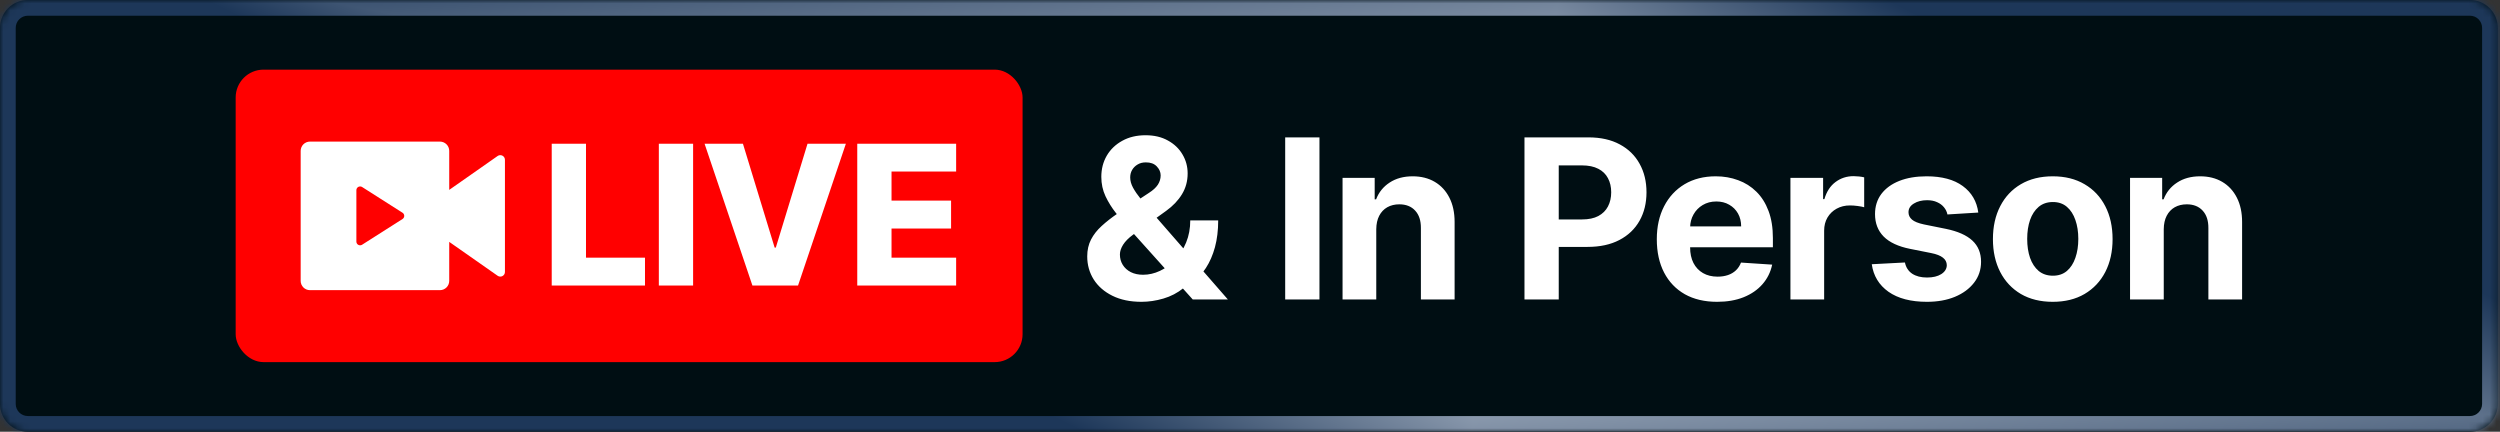
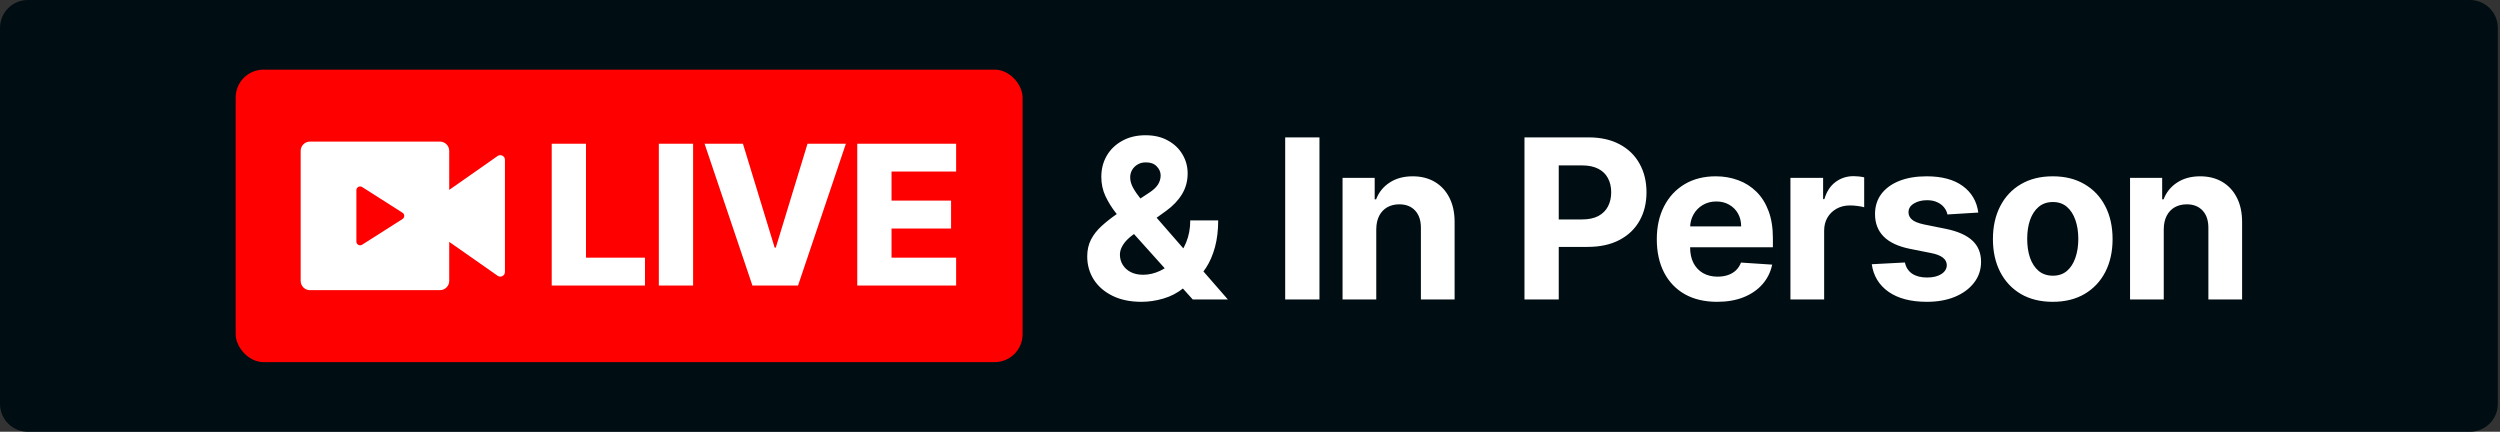
<svg xmlns="http://www.w3.org/2000/svg" width="359" height="62" viewBox="0 0 359 62" fill="none">
  <rect x="0" y="0" width="359" height="62" fill="#333333" stroke="none" />
  <mask id="path-1-inside-1_40_129" fill="white">
-     <path d="M0 4C0 1.791 1.791 0 4 0H354.685C356.894 0 358.685 1.791 358.685 4V58C358.685 60.209 356.894 62 354.685 62H4C1.791 62 0 60.209 0 58V4Z" />
-   </mask>
+     </mask>
  <path d="M0 4C0 1.791 1.791 0 4 0H354.685C356.894 0 358.685 1.791 358.685 4V58C358.685 60.209 356.894 62 354.685 62H4C1.791 62 0 60.209 0 58V4Z" fill="#000E13" />
  <g clip-path="url(#paint0_diamond_40_129_clip_path)" data-figma-skip-parse="true" mask="url(#path-1-inside-1_40_129)">
    <g transform="matrix(-0.198 -0.038 0.011 -0.054 217.167 32.898)">
-       <rect x="0" y="0" width="1100" height="1317.78" fill="url(#paint0_diamond_40_129)" opacity="1" shape-rendering="crispEdges" />
      <rect x="0" y="0" width="1100" height="1317.78" transform="scale(1 -1)" fill="url(#paint0_diamond_40_129)" opacity="1" shape-rendering="crispEdges" />
      <rect x="0" y="0" width="1100" height="1317.78" transform="scale(-1 1)" fill="url(#paint0_diamond_40_129)" opacity="1" shape-rendering="crispEdges" />
      <rect x="0" y="0" width="1100" height="1317.78" transform="scale(-1)" fill="url(#paint0_diamond_40_129)" opacity="1" shape-rendering="crispEdges" />
    </g>
  </g>
  <path d="M4 0V2.256H354.685V0V-2.256H4V0ZM358.685 4H356.429V58H358.685H360.941V4H358.685ZM354.685 62V59.744H4V62V64.256H354.685V62ZM0 58H2.256V4H0H-2.256V58H0ZM4 62V59.744C3.037 59.744 2.256 58.963 2.256 58H0H-2.256C-2.256 61.455 0.545 64.256 4 64.256V62ZM358.685 58H356.429C356.429 58.963 355.648 59.744 354.685 59.744V62V64.256C358.14 64.256 360.941 61.455 360.941 58H358.685ZM354.685 0V2.256C355.648 2.256 356.429 3.037 356.429 4H358.685H360.941C360.941 0.545 358.14 -2.256 354.685 -2.256V0ZM4 0V-2.256C0.545 -2.256 -2.256 0.545 -2.256 4H0H2.256C2.256 3.037 3.037 2.256 4 2.256V0Z" data-figma-gradient-fill="{&quot;type&quot;:&quot;GRADIENT_DIAMOND&quot;,&quot;stops&quot;:[{&quot;color&quot;:{&quot;r&quot;:0.96153843402862549,&quot;g&quot;:0.97737556695938110,&quot;b&quot;:1.0,&quot;a&quot;:1.0},&quot;position&quot;:0.0},{&quot;color&quot;:{&quot;r&quot;:0.11473742872476578,&quot;g&quot;:0.21467839181423187,&quot;b&quot;:0.35096153616905212,&quot;a&quot;:1.0},&quot;position&quot;:1.0}],&quot;stopsVar&quot;:[{&quot;color&quot;:{&quot;r&quot;:0.96153843402862549,&quot;g&quot;:0.97737556695938110,&quot;b&quot;:1.0,&quot;a&quot;:1.0},&quot;position&quot;:0.0},{&quot;color&quot;:{&quot;r&quot;:0.11473742872476578,&quot;g&quot;:0.21467839181423187,&quot;b&quot;:0.35096153616905212,&quot;a&quot;:1.0},&quot;position&quot;:1.0}],&quot;transform&quot;:{&quot;m00&quot;:-396.50997924804688,&quot;m01&quot;:21.805978775024414,&quot;m02&quot;:404.51950073242188,&quot;m10&quot;:-75.918357849121094,&quot;m11&quot;:-107.17978668212891,&quot;m12&quot;:124.44702911376953},&quot;opacity&quot;:1.0,&quot;blendMode&quot;:&quot;NORMAL&quot;,&quot;visible&quot;:true}" mask="url(#path-1-inside-1_40_129)" />
  <rect x="33.842" y="10" width="113" height="42" rx="4" fill="#FF0000" />
  <path d="M63.176 20.333C63.529 20.333 63.868 20.474 64.119 20.724C64.369 20.974 64.509 21.313 64.509 21.667V27.267L71.46 22.4C71.56 22.33 71.677 22.289 71.799 22.281C71.921 22.273 72.042 22.298 72.15 22.355C72.259 22.411 72.349 22.496 72.413 22.601C72.476 22.705 72.509 22.825 72.509 22.947V39.053C72.509 39.175 72.476 39.295 72.413 39.4C72.349 39.504 72.259 39.589 72.15 39.645C72.042 39.702 71.921 39.727 71.799 39.719C71.677 39.711 71.56 39.67 71.46 39.6L64.509 34.733V40.333C64.509 40.687 64.369 41.026 64.119 41.276C63.868 41.526 63.529 41.667 63.176 41.667H44.509C44.156 41.667 43.816 41.526 43.566 41.276C43.316 41.026 43.176 40.687 43.176 40.333V21.667C43.176 21.313 43.316 20.974 43.566 20.724C43.816 20.474 44.156 20.333 44.509 20.333H63.176ZM51.709 26.772C51.586 26.772 51.467 26.814 51.372 26.892C51.276 26.97 51.211 27.078 51.186 27.199L51.176 27.304V34.693C51.176 34.78 51.197 34.865 51.237 34.941C51.277 35.018 51.335 35.083 51.406 35.132C51.477 35.181 51.559 35.212 51.645 35.223C51.731 35.233 51.818 35.223 51.898 35.192L51.996 35.144L57.802 31.449C57.87 31.406 57.927 31.348 57.969 31.279C58.011 31.21 58.038 31.133 58.046 31.053C58.054 30.973 58.044 30.892 58.016 30.816C57.989 30.741 57.944 30.672 57.886 30.616L57.802 30.549L51.996 26.853C51.91 26.8 51.81 26.771 51.709 26.772Z" fill="white" />
  <path d="M79.227 41V20.636H84.149V37.003H92.621V41H79.227ZM99.53 20.636V41H94.609V20.636H99.53ZM106.684 20.636L111.238 35.551H111.407L115.961 20.636H121.469L114.599 41H108.046L101.175 20.636H106.684ZM123.102 41V20.636H137.301V24.634H128.024V28.81H136.575V32.817H128.024V37.003H137.301V41H123.102Z" fill="white" />
  <path d="M163.91 43.341C162.304 43.341 160.918 43.053 159.751 42.477C158.584 41.901 157.686 41.121 157.058 40.136C156.436 39.144 156.126 38.038 156.126 36.818C156.126 35.909 156.308 35.102 156.671 34.398C157.035 33.693 157.543 33.045 158.194 32.455C158.846 31.856 159.603 31.261 160.467 30.671L164.978 27.704C165.561 27.333 165.99 26.943 166.262 26.534C166.535 26.117 166.671 25.667 166.671 25.182C166.671 24.72 166.486 24.292 166.115 23.898C165.743 23.504 165.217 23.311 164.535 23.318C164.08 23.318 163.686 23.421 163.353 23.625C163.02 23.822 162.758 24.083 162.569 24.409C162.387 24.727 162.296 25.083 162.296 25.477C162.296 25.962 162.433 26.454 162.705 26.954C162.978 27.454 163.342 27.985 163.796 28.546C164.251 29.099 164.747 29.697 165.285 30.341L176.319 43H171.274L162.069 32.75C161.463 32.061 160.857 31.341 160.251 30.591C159.652 29.833 159.152 29.03 158.751 28.182C158.349 27.326 158.149 26.398 158.149 25.398C158.149 24.269 158.41 23.254 158.933 22.352C159.463 21.451 160.205 20.739 161.16 20.216C162.115 19.686 163.228 19.421 164.501 19.421C165.743 19.421 166.815 19.674 167.717 20.182C168.626 20.682 169.323 21.349 169.808 22.182C170.3 23.008 170.546 23.917 170.546 24.909C170.546 26.008 170.274 27.004 169.728 27.898C169.19 28.784 168.433 29.579 167.455 30.284L162.705 33.705C162.061 34.174 161.584 34.655 161.274 35.148C160.971 35.633 160.819 36.099 160.819 36.545C160.819 37.099 160.955 37.595 161.228 38.034C161.501 38.474 161.887 38.822 162.387 39.08C162.887 39.33 163.474 39.455 164.149 39.455C164.967 39.455 165.774 39.269 166.569 38.898C167.372 38.519 168.099 37.985 168.751 37.295C169.41 36.599 169.936 35.773 170.33 34.818C170.724 33.864 170.921 32.807 170.921 31.648H174.933C174.933 33.072 174.777 34.356 174.467 35.5C174.156 36.636 173.724 37.629 173.171 38.477C172.618 39.318 171.986 40.008 171.274 40.545C171.046 40.689 170.827 40.826 170.615 40.955C170.402 41.083 170.183 41.22 169.955 41.364C169.092 42.061 168.126 42.564 167.058 42.875C165.997 43.186 164.948 43.341 163.91 43.341ZM189.474 19.727V43H184.553V19.727H189.474ZM197.632 32.909V43H192.791V25.546H197.405V28.625H197.609C197.996 27.61 198.643 26.807 199.552 26.216C200.462 25.617 201.564 25.318 202.859 25.318C204.071 25.318 205.128 25.583 206.03 26.114C206.931 26.644 207.632 27.401 208.132 28.386C208.632 29.364 208.882 30.53 208.882 31.886V43H204.041V32.75C204.049 31.682 203.776 30.849 203.223 30.25C202.67 29.644 201.909 29.341 200.939 29.341C200.287 29.341 199.712 29.481 199.212 29.761C198.719 30.042 198.333 30.451 198.052 30.989C197.78 31.519 197.64 32.159 197.632 32.909ZM218.915 43V19.727H228.096C229.861 19.727 231.365 20.064 232.608 20.739C233.85 21.405 234.797 22.333 235.449 23.523C236.108 24.704 236.437 26.068 236.437 27.614C236.437 29.159 236.104 30.523 235.437 31.704C234.771 32.886 233.805 33.807 232.54 34.466C231.282 35.125 229.759 35.455 227.971 35.455H222.119V31.511H227.176C228.123 31.511 228.903 31.349 229.517 31.023C230.138 30.689 230.6 30.231 230.903 29.648C231.214 29.057 231.369 28.379 231.369 27.614C231.369 26.841 231.214 26.167 230.903 25.591C230.6 25.008 230.138 24.557 229.517 24.239C228.896 23.913 228.108 23.75 227.153 23.75H223.835V43H218.915ZM246.576 43.341C244.78 43.341 243.235 42.977 241.939 42.25C240.651 41.515 239.659 40.477 238.962 39.136C238.265 37.788 237.917 36.193 237.917 34.352C237.917 32.557 238.265 30.981 238.962 29.625C239.659 28.269 240.64 27.212 241.905 26.454C243.178 25.697 244.67 25.318 246.382 25.318C247.534 25.318 248.606 25.504 249.598 25.875C250.598 26.239 251.47 26.788 252.212 27.523C252.962 28.258 253.545 29.182 253.962 30.296C254.379 31.401 254.587 32.697 254.587 34.182V35.511H239.848V32.511H250.03C250.03 31.814 249.879 31.197 249.576 30.659C249.273 30.121 248.852 29.701 248.314 29.398C247.784 29.087 247.167 28.932 246.462 28.932C245.727 28.932 245.076 29.102 244.507 29.443C243.947 29.776 243.507 30.227 243.189 30.796C242.871 31.356 242.708 31.981 242.701 32.67V35.523C242.701 36.386 242.86 37.133 243.178 37.761C243.504 38.39 243.962 38.875 244.553 39.216C245.144 39.557 245.845 39.727 246.655 39.727C247.193 39.727 247.686 39.651 248.132 39.5C248.579 39.349 248.962 39.121 249.28 38.818C249.598 38.515 249.841 38.144 250.007 37.705L254.485 38C254.257 39.076 253.792 40.015 253.087 40.818C252.39 41.614 251.489 42.235 250.382 42.682C249.284 43.121 248.015 43.341 246.576 43.341ZM257.106 43V25.546H261.799V28.591H261.981C262.299 27.508 262.833 26.689 263.583 26.136C264.333 25.576 265.197 25.296 266.174 25.296C266.417 25.296 266.678 25.311 266.958 25.341C267.239 25.371 267.485 25.413 267.697 25.466V29.761C267.47 29.693 267.155 29.633 266.754 29.579C266.352 29.526 265.985 29.5 265.652 29.5C264.939 29.5 264.303 29.655 263.742 29.966C263.189 30.269 262.75 30.693 262.424 31.239C262.106 31.784 261.947 32.413 261.947 33.125V43H257.106ZM284.083 30.523L279.651 30.796C279.575 30.417 279.412 30.076 279.162 29.773C278.912 29.462 278.583 29.216 278.173 29.034C277.772 28.845 277.291 28.75 276.73 28.75C275.98 28.75 275.348 28.909 274.833 29.227C274.317 29.538 274.06 29.954 274.06 30.477C274.06 30.894 274.227 31.246 274.56 31.534C274.893 31.822 275.465 32.053 276.276 32.227L279.435 32.864C281.132 33.212 282.397 33.773 283.23 34.545C284.064 35.318 284.48 36.333 284.48 37.591C284.48 38.735 284.143 39.739 283.469 40.602C282.802 41.466 281.886 42.14 280.719 42.625C279.56 43.102 278.223 43.341 276.708 43.341C274.397 43.341 272.556 42.86 271.185 41.898C269.821 40.928 269.022 39.61 268.787 37.943L273.548 37.693C273.692 38.398 274.041 38.936 274.594 39.307C275.147 39.67 275.855 39.852 276.719 39.852C277.567 39.852 278.249 39.689 278.764 39.364C279.287 39.03 279.552 38.602 279.56 38.08C279.552 37.64 279.367 37.28 279.003 37C278.639 36.712 278.079 36.492 277.321 36.341L274.298 35.739C272.594 35.398 271.325 34.807 270.492 33.966C269.666 33.125 269.253 32.053 269.253 30.75C269.253 29.629 269.556 28.663 270.162 27.852C270.776 27.042 271.636 26.417 272.742 25.977C273.855 25.538 275.158 25.318 276.651 25.318C278.855 25.318 280.59 25.784 281.855 26.716C283.128 27.648 283.87 28.917 284.083 30.523ZM294.775 43.341C293.01 43.341 291.483 42.966 290.195 42.216C288.915 41.458 287.926 40.405 287.23 39.057C286.533 37.701 286.184 36.129 286.184 34.341C286.184 32.538 286.533 30.962 287.23 29.614C287.926 28.258 288.915 27.204 290.195 26.454C291.483 25.697 293.01 25.318 294.775 25.318C296.54 25.318 298.063 25.697 299.343 26.454C300.631 27.204 301.623 28.258 302.32 29.614C303.017 30.962 303.366 32.538 303.366 34.341C303.366 36.129 303.017 37.701 302.32 39.057C301.623 40.405 300.631 41.458 299.343 42.216C298.063 42.966 296.54 43.341 294.775 43.341ZM294.798 39.591C295.601 39.591 296.271 39.364 296.809 38.909C297.347 38.447 297.752 37.818 298.025 37.023C298.305 36.227 298.445 35.322 298.445 34.307C298.445 33.292 298.305 32.386 298.025 31.591C297.752 30.796 297.347 30.167 296.809 29.704C296.271 29.242 295.601 29.011 294.798 29.011C293.987 29.011 293.305 29.242 292.752 29.704C292.207 30.167 291.794 30.796 291.514 31.591C291.241 32.386 291.105 33.292 291.105 34.307C291.105 35.322 291.241 36.227 291.514 37.023C291.794 37.818 292.207 38.447 292.752 38.909C293.305 39.364 293.987 39.591 294.798 39.591ZM310.715 32.909V43H305.874V25.546H310.487V28.625H310.692C311.078 27.61 311.726 26.807 312.635 26.216C313.544 25.617 314.646 25.318 315.942 25.318C317.154 25.318 318.211 25.583 319.112 26.114C320.014 26.644 320.715 27.401 321.215 28.386C321.715 29.364 321.965 30.53 321.965 31.886V43H317.124V32.75C317.131 31.682 316.858 30.849 316.305 30.25C315.752 29.644 314.991 29.341 314.021 29.341C313.37 29.341 312.794 29.481 312.294 29.761C311.802 30.042 311.415 30.451 311.135 30.989C310.862 31.519 310.722 32.159 310.715 32.909Z" fill="white" />
  <defs>
    <clipPath id="paint0_diamond_40_129_clip_path">
      <path d="M4 0V2.256H354.685V0V-2.256H4V0ZM358.685 4H356.429V58H358.685H360.941V4H358.685ZM354.685 62V59.744H4V62V64.256H354.685V62ZM0 58H2.256V4H0H-2.256V58H0ZM4 62V59.744C3.037 59.744 2.256 58.963 2.256 58H0H-2.256C-2.256 61.455 0.545 64.256 4 64.256V62ZM358.685 58H356.429C356.429 58.963 355.648 59.744 354.685 59.744V62V64.256C358.14 64.256 360.941 61.455 360.941 58H358.685ZM354.685 0V2.256C355.648 2.256 356.429 3.037 356.429 4H358.685H360.941C360.941 0.545 358.14 -2.256 354.685 -2.256V0ZM4 0V-2.256C0.545 -2.256 -2.256 0.545 -2.256 4H0H2.256C2.256 3.037 3.037 2.256 4 2.256V0Z" mask="url(#path-1-inside-1_40_129)" />
    </clipPath>
    <linearGradient id="paint0_diamond_40_129" x1="0" y1="0" x2="500" y2="500" gradientUnits="userSpaceOnUse">
      <stop stop-color="#F5F9FF" />
      <stop offset="1" stop-color="#1D3759" />
    </linearGradient>
  </defs>
</svg>